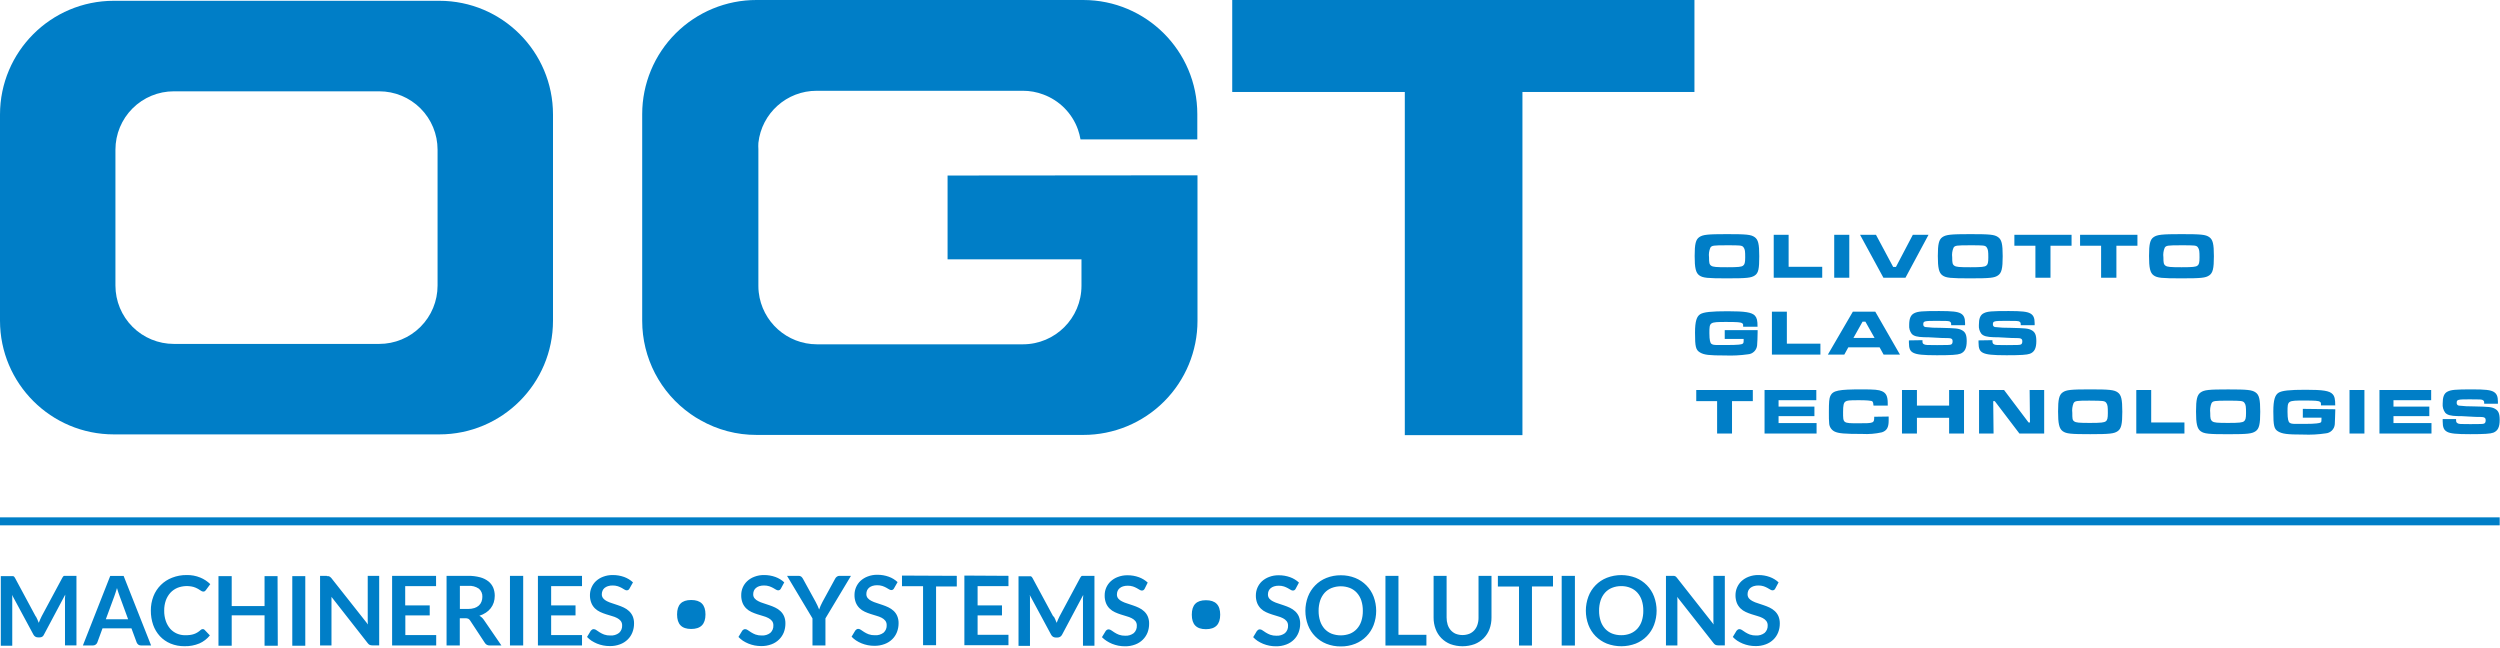
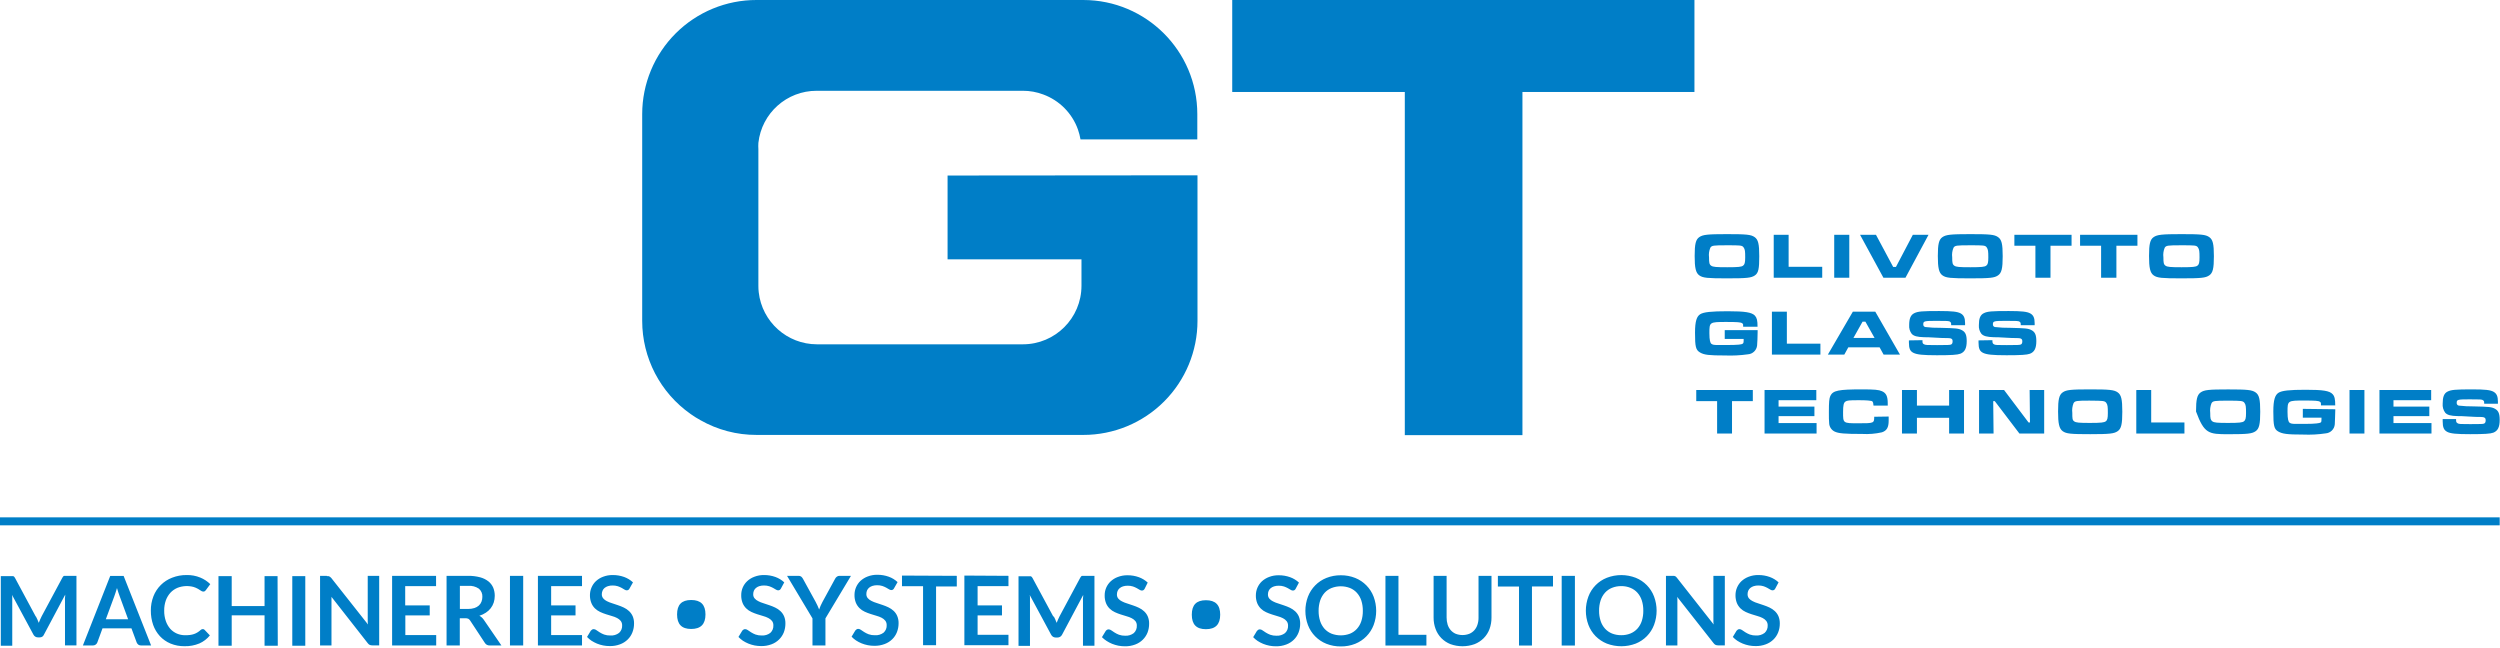
<svg xmlns="http://www.w3.org/2000/svg" width="567px" height="147px" viewBox="0 0 567 147" version="1.1">
  <title>logo-OGT</title>
  <g id="Page-1" stroke="none" stroke-width="1" fill="none" fill-rule="evenodd">
    <g id="logo-OGT" transform="translate(0, -0)">
      <path d="M271.59,39.76 L271.59,58.76 L271.59,58.76 L271.59,72.76 C271.593,79.625 268.867,86.209 264.013,91.063 C259.159,95.917 252.575,98.643 245.71,98.64 L171.58,98.64 C167.117,98.654 162.728,97.499 158.85,95.29 C158.09,94.874 157.355,94.413 156.65,93.91 C149.753,89.076 145.648,81.182 145.65,72.76 L145.65,25.87 C145.655,19 148.391,12.414 153.254,7.562 C158.118,2.71 164.71,-0.011 171.58,-7.10542736e-15 L245.67,-7.10542736e-15 C259.959,-7.10542736e-15 271.544,11.581 271.55,25.87 L271.55,31.62 L245.06,31.62 C244.927,30.848 244.73,30.089 244.47,29.35 C243.15,25.668 240.263,22.763 236.59,21.42 C235.123,20.867 233.568,20.585 232,20.59 L185.23,20.59 C178.451,20.569 172.746,25.662 172,32.4 C171.97,32.89 171.97,33.38 172,33.87 L172,64.81 C171.996,65.305 172.023,65.799 172.08,66.29 C172.842,73.006 178.521,78.082 185.28,78.09 L232,78.09 C239.332,78.085 245.274,72.142 245.28,64.81 L245.28,58.81 L214.91,58.81 L214.91,39.81 L271.59,39.76 Z" id="Path" fill="#007EC7" fill-rule="nonzero" />
      <polygon id="Path" fill="#007EC7" fill-rule="nonzero" points="279.47 3.09562944e-05 279.47 20.86 318.61 20.86 318.61 98.69 345.29 98.69 345.29 20.86 384.3 20.86 384.3 3.09562944e-05" />
      <g id="Group" transform="translate(0, 0.18)">
-         <path d="M99.64,9.65894031e-15 L25.81,9.65894031e-15 C11.563,9.65894031e-15 0.011,11.543 0,25.79 L0,72.56 C0.011,86.805 11.565,98.346 25.81,98.34 L99.64,98.34 C113.878,98.34 125.42,86.798 125.42,72.56 L125.42,25.79 C125.42,11.55 113.88,0.006 99.64,9.65894031e-15 M99.24,64.59 C99.243,68.101 97.848,71.47 95.364,73.951 C92.881,76.433 89.511,77.825 86,77.82 L39.43,77.82 C35.919,77.823 32.55,76.43 30.065,73.949 C27.58,71.468 26.183,68.101 26.18,64.59 L26.18,33.76 C26.183,30.249 27.58,26.882 30.065,24.401 C32.55,21.92 35.919,20.527 39.43,20.53 L86,20.53 C89.511,20.525 92.881,21.917 95.364,24.399 C97.848,26.88 99.243,30.249 99.24,33.76 L99.24,64.59 Z" id="Shape" fill="#007EC7" fill-rule="nonzero" />
        <path d="M494.76,55.45 C497.76,55.45 498.15,55.45 498.48,55.92 C498.81,56.39 498.85,56.82 498.85,58.21 C498.85,59.38 498.74,59.82 498.37,60.08 C498,60.34 497.37,60.43 494.79,60.43 C492.21,60.43 491.56,60.37 491.14,60.08 C490.72,59.79 490.66,59.41 490.66,58.19 C490.563,57.454 490.663,56.705 490.95,56.02 C491.27,55.49 491.61,55.45 494.76,55.45 M494.76,52.92 C490.3,52.92 489.28,53.04 488.46,53.59 C487.64,54.14 487.4,55.17 487.4,57.87 C487.4,60.57 487.64,61.7 488.46,62.28 C489.28,62.86 490.32,62.95 494.79,62.95 C499.26,62.95 500.23,62.84 501.05,62.28 C501.87,61.72 502.11,60.74 502.11,57.93 C502.11,55.12 501.87,54.16 501.05,53.59 C500.23,53.02 499.21,52.92 494.76,52.92 M471.76,53.07 L471.76,55.55 L476.53,55.55 L476.53,62.81 L480,62.81 L480,55.55 L484.77,55.55 L484.77,53.07 L471.76,53.07 Z M456.86,53.07 L456.86,55.55 L461.63,55.55 L461.63,62.81 L465.05,62.81 L465.05,55.55 L469.83,55.55 L469.83,53.07 L456.86,53.07 Z M446.86,55.45 C449.86,55.45 450.25,55.45 450.58,55.92 C450.91,56.39 450.95,56.82 450.95,58.21 C450.95,59.38 450.84,59.82 450.47,60.08 C450.1,60.34 449.47,60.43 446.89,60.43 C444.31,60.43 443.66,60.37 443.24,60.08 C442.82,59.79 442.76,59.41 442.76,58.19 C442.663,57.454 442.763,56.705 443.05,56.02 C443.37,55.49 443.71,55.45 446.86,55.45 M446.86,52.92 C442.41,52.92 441.38,53.04 440.56,53.59 C439.74,54.14 439.5,55.17 439.5,57.87 C439.5,60.57 439.74,61.7 440.56,62.28 C441.38,62.86 442.42,62.95 446.89,62.95 C451.36,62.95 452.34,62.84 453.15,62.28 C453.96,61.72 454.21,60.74 454.21,57.93 C454.21,55.12 453.97,54.16 453.15,53.59 C452.33,53.02 451.31,52.92 446.86,52.92 M421.86,53.07 L427.16,62.81 L432.16,62.81 L437.39,53.07 L433.83,53.07 L430,60.36 L429.37,60.36 L425.47,53.07 L421.86,53.07 Z M416,62.81 L419.42,62.81 L419.42,53.07 L416,53.07 L416,62.81 Z M402.28,53.07 L402.28,62.81 L413.28,62.81 L413.28,60.33 L405.66,60.33 L405.66,53.07 L402.28,53.07 Z M391.71,55.45 C394.71,55.45 395.1,55.45 395.44,55.92 C395.78,56.39 395.81,56.82 395.81,58.21 C395.81,59.38 395.69,59.82 395.32,60.08 C394.95,60.34 394.32,60.43 391.74,60.43 C389.16,60.43 388.51,60.37 388.09,60.08 C387.67,59.79 387.61,59.41 387.61,58.19 C387.513,57.454 387.613,56.705 387.9,56.02 C388.22,55.49 388.56,55.45 391.71,55.45 M391.71,52.92 C387.26,52.92 386.23,53.04 385.41,53.59 C384.59,54.14 384.35,55.17 384.35,57.87 C384.35,60.57 384.59,61.7 385.41,62.28 C386.23,62.86 387.27,62.95 391.74,62.95 C396.21,62.95 397.19,62.84 398.01,62.28 C398.83,61.72 399,60.74 399,57.93 C399,55.12 398.76,54.16 397.94,53.59 C397.12,53.02 396.09,52.92 391.64,52.92" id="Shape" fill="#007EC7" fill-rule="nonzero" />
-         <path d="M554,94.87 L554,95.34 C554,96.75 554.26,97.34 555,97.75 C555.74,98.16 557.09,98.29 560.25,98.29 C563.41,98.29 564.83,98.2 565.48,97.95 C566.48,97.56 566.93,96.72 566.93,95.05 C566.93,93.63 566.64,92.96 565.86,92.53 C565.08,92.1 564.48,92.07 561.06,91.99 C559.914,92.003 558.768,91.943 557.63,91.81 C557.337,91.745 557.142,91.468 557.18,91.17 C557.18,90.45 557.4,90.39 560.12,90.39 C562.56,90.39 562.92,90.39 563.18,90.61 C563.44,90.83 563.4,90.89 563.42,91.38 L566.53,91.38 C566.53,91.19 566.53,90.98 566.53,90.92 C566.53,89.71 566.24,89.07 565.53,88.67 C564.82,88.27 563.65,88.13 560.69,88.13 C556.86,88.13 555.94,88.22 555.11,88.63 C554.28,89.04 554,89.9 554,91.36 C553.931,92.103 554.142,92.844 554.59,93.44 C555.06,93.94 555.81,94.15 557.35,94.19 C557.69,94.19 558.77,94.19 559.93,94.29 C561.09,94.39 562.11,94.38 562.46,94.38 C563.46,94.38 563.75,94.55 563.75,95.14 C563.75,95.55 563.64,95.77 563.4,95.88 C563.16,95.99 562.73,96.01 560.28,96.01 C558.01,96.01 557.66,96.01 557.35,95.8 C557.04,95.59 557.04,95.46 557.04,94.87 L554,94.87 Z M539.66,88.27 L539.66,98.14 L551.46,98.14 L551.46,95.77 L542.84,95.77 L542.84,94.2 L550.97,94.2 L550.97,92.03 L542.84,92.03 L542.84,90.59 L551.39,90.59 L551.39,88.27 L539.66,88.27 Z M532.87,98.14 L536.25,98.14 L536.25,88.27 L532.87,88.27 L532.87,98.14 Z M522.28,92.55 L522.28,94.55 L526.52,94.55 C526.52,95.32 526.52,95.55 526.3,95.66 C526.08,95.77 525.41,95.96 522.66,95.96 L520.66,95.96 C519.8,95.96 519.53,95.87 519.27,95.68 C519.01,95.49 518.81,94.88 518.81,93.24 C518.81,90.68 518.81,90.66 522.64,90.66 C525.06,90.66 525.83,90.72 526.14,90.93 C526.45,91.14 526.38,91.2 526.4,91.76 L529.63,91.76 C529.63,90.31 529.48,89.7 529.04,89.22 C528.34,88.45 526.86,88.22 522.93,88.22 C519.23,88.22 517.51,88.41 516.75,88.91 C515.99,89.41 515.59,90.48 515.59,93.14 C515.59,96.38 515.76,97.14 516.7,97.68 C517.64,98.22 518.7,98.38 522.36,98.38 C524.061,98.452 525.766,98.362 527.45,98.11 C528.562,98.033 529.448,97.151 529.53,96.04 C529.53,95.57 529.64,93.85 529.64,92.91 L529.64,92.64 L522.28,92.55 Z M505.34,90.69 C508.34,90.69 508.7,90.74 509.03,91.17 C509.36,91.6 509.4,92.08 509.4,93.49 C509.4,94.67 509.28,95.12 508.92,95.38 C508.56,95.64 507.92,95.74 505.37,95.74 C502.82,95.74 502.17,95.68 501.76,95.38 C501.35,95.08 501.28,94.7 501.28,93.48 C501.189,92.731 501.288,91.97 501.57,91.27 C501.89,90.74 502.22,90.69 505.34,90.69 M505.34,88.14 C500.93,88.14 499.92,88.25 499.11,88.82 C498.3,89.39 498.06,90.41 498.06,93.15 C498.06,95.89 498.3,97.03 499.11,97.62 C499.92,98.21 500.95,98.3 505.37,98.3 C509.79,98.3 510.76,98.18 511.57,97.62 C512.38,97.06 512.62,96.05 512.62,93.21 C512.62,90.37 512.38,89.39 511.57,88.82 C510.76,88.25 509.75,88.14 505.34,88.14 M484.51,88.28 L484.51,98.15 L495.43,98.15 L495.43,95.63 L487.89,95.63 L487.89,88.27 L484.51,88.28 Z M474,90.69 C477,90.69 477.36,90.74 477.69,91.17 C478.02,91.6 478.06,92.08 478.06,93.49 C478.06,94.67 477.95,95.12 477.58,95.38 C477.21,95.64 476.58,95.74 474.03,95.74 C471.48,95.74 470.84,95.68 470.42,95.38 C470,95.08 470,94.69 470,93.47 C469.907,92.722 470.003,91.962 470.28,91.26 C470.6,90.73 470.94,90.68 474.05,90.68 M474.05,88.13 C469.65,88.13 468.63,88.24 467.82,88.81 C467.01,89.38 466.77,90.4 466.77,93.14 C466.77,95.88 467.01,97.02 467.82,97.61 C468.63,98.2 469.66,98.29 474.08,98.29 C478.5,98.29 479.48,98.17 480.29,97.61 C481.1,97.05 481.34,96.04 481.34,93.2 C481.34,90.36 481.1,89.38 480.29,88.81 C479.48,88.24 478.46,88.13 474.05,88.13 M448.85,88.27 L448.85,98.14 L452.14,98.14 L452.06,90.79 L452.41,90.79 L458,98.14 L463.62,98.14 L463.62,88.27 L460.32,88.27 L460.4,95.63 L460.07,95.63 L454.52,88.27 L448.85,88.27 Z M431.37,88.27 L431.37,98.14 L434.76,98.14 L434.76,94.57 L442.06,94.57 L442.06,98.14 L445.44,98.14 L445.44,88.27 L442.06,88.27 L442.06,91.81 L434.76,91.81 L434.76,88.27 L431.37,88.27 Z M425.07,94.34 C425.07,95.8 425.01,95.82 421.48,95.82 C417.95,95.82 418.01,95.82 418.01,93.26 C418.01,91.78 418.14,91.19 418.52,90.91 C418.9,90.63 419.44,90.59 421.45,90.59 C422.18,90.59 423.13,90.59 423.64,90.65 C424.34,90.7 424.64,90.77 424.72,90.94 C424.8,91.11 424.88,91.23 424.91,91.81 L428.14,91.81 L428.14,91.32 C428.14,89.69 427.79,88.97 426.82,88.54 C426.11,88.22 425.09,88.13 422.37,88.13 C416.93,88.13 415.72,88.38 415.12,89.62 C414.86,90.18 414.79,91.01 414.79,93.27 C414.79,94.41 414.79,95.27 414.85,95.7 C414.849,96.551 415.334,97.328 416.1,97.7 C416.98,98.12 418.31,98.24 422.35,98.24 C423.85,98.325 425.354,98.201 426.82,97.87 C427.92,97.5 428.35,96.77 428.35,95.22 C428.35,95.07 428.35,94.85 428.35,94.29 L425.07,94.34 Z M400.2,88.27 L400.2,98.14 L412,98.14 L412,95.77 L403.38,95.77 L403.38,94.2 L411.51,94.2 L411.51,92.03 L403.38,92.03 L403.38,90.59 L411.94,90.59 L411.94,88.27 L400.2,88.27 Z M384.71,88.27 L384.71,90.79 L389.44,90.79 L389.44,98.14 L392.82,98.14 L392.82,90.79 L397.54,90.79 L397.54,88.27 L384.71,88.27 Z" id="Shape" fill="#007EC7" fill-rule="nonzero" />
+         <path d="M554,94.87 L554,95.34 C554,96.75 554.26,97.34 555,97.75 C555.74,98.16 557.09,98.29 560.25,98.29 C563.41,98.29 564.83,98.2 565.48,97.95 C566.48,97.56 566.93,96.72 566.93,95.05 C566.93,93.63 566.64,92.96 565.86,92.53 C565.08,92.1 564.48,92.07 561.06,91.99 C559.914,92.003 558.768,91.943 557.63,91.81 C557.337,91.745 557.142,91.468 557.18,91.17 C557.18,90.45 557.4,90.39 560.12,90.39 C562.56,90.39 562.92,90.39 563.18,90.61 C563.44,90.83 563.4,90.89 563.42,91.38 L566.53,91.38 C566.53,91.19 566.53,90.98 566.53,90.92 C566.53,89.71 566.24,89.07 565.53,88.67 C564.82,88.27 563.65,88.13 560.69,88.13 C556.86,88.13 555.94,88.22 555.11,88.63 C554.28,89.04 554,89.9 554,91.36 C553.931,92.103 554.142,92.844 554.59,93.44 C555.06,93.94 555.81,94.15 557.35,94.19 C557.69,94.19 558.77,94.19 559.93,94.29 C561.09,94.39 562.11,94.38 562.46,94.38 C563.46,94.38 563.75,94.55 563.75,95.14 C563.75,95.55 563.64,95.77 563.4,95.88 C563.16,95.99 562.73,96.01 560.28,96.01 C558.01,96.01 557.66,96.01 557.35,95.8 C557.04,95.59 557.04,95.46 557.04,94.87 L554,94.87 Z M539.66,88.27 L539.66,98.14 L551.46,98.14 L551.46,95.77 L542.84,95.77 L542.84,94.2 L550.97,94.2 L550.97,92.03 L542.84,92.03 L542.84,90.59 L551.39,90.59 L551.39,88.27 L539.66,88.27 Z M532.87,98.14 L536.25,98.14 L536.25,88.27 L532.87,88.27 L532.87,98.14 Z M522.28,92.55 L522.28,94.55 L526.52,94.55 C526.52,95.32 526.52,95.55 526.3,95.66 C526.08,95.77 525.41,95.96 522.66,95.96 L520.66,95.96 C519.8,95.96 519.53,95.87 519.27,95.68 C519.01,95.49 518.81,94.88 518.81,93.24 C518.81,90.68 518.81,90.66 522.64,90.66 C525.06,90.66 525.83,90.72 526.14,90.93 C526.45,91.14 526.38,91.2 526.4,91.76 L529.63,91.76 C529.63,90.31 529.48,89.7 529.04,89.22 C528.34,88.45 526.86,88.22 522.93,88.22 C519.23,88.22 517.51,88.41 516.75,88.91 C515.99,89.41 515.59,90.48 515.59,93.14 C515.59,96.38 515.76,97.14 516.7,97.68 C517.64,98.22 518.7,98.38 522.36,98.38 C524.061,98.452 525.766,98.362 527.45,98.11 C528.562,98.033 529.448,97.151 529.53,96.04 C529.53,95.57 529.64,93.85 529.64,92.91 L529.64,92.64 L522.28,92.55 Z M505.34,90.69 C508.34,90.69 508.7,90.74 509.03,91.17 C509.36,91.6 509.4,92.08 509.4,93.49 C509.4,94.67 509.28,95.12 508.92,95.38 C508.56,95.64 507.92,95.74 505.37,95.74 C502.82,95.74 502.17,95.68 501.76,95.38 C501.35,95.08 501.28,94.7 501.28,93.48 C501.189,92.731 501.288,91.97 501.57,91.27 C501.89,90.74 502.22,90.69 505.34,90.69 M505.34,88.14 C500.93,88.14 499.92,88.25 499.11,88.82 C498.3,89.39 498.06,90.41 498.06,93.15 C499.92,98.21 500.95,98.3 505.37,98.3 C509.79,98.3 510.76,98.18 511.57,97.62 C512.38,97.06 512.62,96.05 512.62,93.21 C512.62,90.37 512.38,89.39 511.57,88.82 C510.76,88.25 509.75,88.14 505.34,88.14 M484.51,88.28 L484.51,98.15 L495.43,98.15 L495.43,95.63 L487.89,95.63 L487.89,88.27 L484.51,88.28 Z M474,90.69 C477,90.69 477.36,90.74 477.69,91.17 C478.02,91.6 478.06,92.08 478.06,93.49 C478.06,94.67 477.95,95.12 477.58,95.38 C477.21,95.64 476.58,95.74 474.03,95.74 C471.48,95.74 470.84,95.68 470.42,95.38 C470,95.08 470,94.69 470,93.47 C469.907,92.722 470.003,91.962 470.28,91.26 C470.6,90.73 470.94,90.68 474.05,90.68 M474.05,88.13 C469.65,88.13 468.63,88.24 467.82,88.81 C467.01,89.38 466.77,90.4 466.77,93.14 C466.77,95.88 467.01,97.02 467.82,97.61 C468.63,98.2 469.66,98.29 474.08,98.29 C478.5,98.29 479.48,98.17 480.29,97.61 C481.1,97.05 481.34,96.04 481.34,93.2 C481.34,90.36 481.1,89.38 480.29,88.81 C479.48,88.24 478.46,88.13 474.05,88.13 M448.85,88.27 L448.85,98.14 L452.14,98.14 L452.06,90.79 L452.41,90.79 L458,98.14 L463.62,98.14 L463.62,88.27 L460.32,88.27 L460.4,95.63 L460.07,95.63 L454.52,88.27 L448.85,88.27 Z M431.37,88.27 L431.37,98.14 L434.76,98.14 L434.76,94.57 L442.06,94.57 L442.06,98.14 L445.44,98.14 L445.44,88.27 L442.06,88.27 L442.06,91.81 L434.76,91.81 L434.76,88.27 L431.37,88.27 Z M425.07,94.34 C425.07,95.8 425.01,95.82 421.48,95.82 C417.95,95.82 418.01,95.82 418.01,93.26 C418.01,91.78 418.14,91.19 418.52,90.91 C418.9,90.63 419.44,90.59 421.45,90.59 C422.18,90.59 423.13,90.59 423.64,90.65 C424.34,90.7 424.64,90.77 424.72,90.94 C424.8,91.11 424.88,91.23 424.91,91.81 L428.14,91.81 L428.14,91.32 C428.14,89.69 427.79,88.97 426.82,88.54 C426.11,88.22 425.09,88.13 422.37,88.13 C416.93,88.13 415.72,88.38 415.12,89.62 C414.86,90.18 414.79,91.01 414.79,93.27 C414.79,94.41 414.79,95.27 414.85,95.7 C414.849,96.551 415.334,97.328 416.1,97.7 C416.98,98.12 418.31,98.24 422.35,98.24 C423.85,98.325 425.354,98.201 426.82,97.87 C427.92,97.5 428.35,96.77 428.35,95.22 C428.35,95.07 428.35,94.85 428.35,94.29 L425.07,94.34 Z M400.2,88.27 L400.2,98.14 L412,98.14 L412,95.77 L403.38,95.77 L403.38,94.2 L411.51,94.2 L411.51,92.03 L403.38,92.03 L403.38,90.59 L411.94,90.59 L411.94,88.27 L400.2,88.27 Z M384.71,88.27 L384.71,90.79 L389.44,90.79 L389.44,98.14 L392.82,98.14 L392.82,90.79 L397.54,90.79 L397.54,88.27 L384.71,88.27 Z" id="Shape" fill="#007EC7" fill-rule="nonzero" />
        <path d="M448.73,77.02 L448.73,77.48 C448.73,78.87 448.99,79.48 449.79,79.86 C450.59,80.24 451.9,80.39 455.09,80.39 C458.28,80.39 459.72,80.3 460.38,80.05 C461.38,79.67 461.84,78.84 461.84,77.19 C461.84,75.79 461.55,75.13 460.77,74.71 C459.99,74.29 459.37,74.26 455.91,74.17 C454.751,74.188 453.591,74.128 452.44,73.99 C452.149,73.93 451.952,73.655 451.99,73.36 C451.99,72.65 452.22,72.59 454.99,72.59 C457.44,72.59 457.81,72.59 458.07,72.81 C458.33,73.03 458.3,73.09 458.31,73.57 L461.46,73.57 C461.46,73.38 461.46,73.17 461.46,73.12 C461.46,71.92 461.17,71.29 460.46,70.9 C459.75,70.51 458.56,70.36 455.57,70.36 C451.7,70.36 450.77,70.44 449.93,70.85 C449.09,71.26 448.81,72.11 448.81,73.55 C448.751,74.267 448.961,74.98 449.4,75.55 C449.89,76.05 450.64,76.25 452.2,76.3 C452.54,76.3 453.63,76.3 454.8,76.4 C455.97,76.5 457,76.49 457.36,76.49 C458.36,76.49 458.66,76.65 458.66,77.23 C458.66,77.64 458.55,77.86 458.3,77.96 C458.05,78.06 457.63,78.09 455.15,78.09 C452.86,78.09 452.5,78.09 452.2,77.89 C451.9,77.69 451.88,77.55 451.88,76.97 L448.73,77.02 Z M432.94,77.02 L432.94,77.48 C432.94,78.87 433.2,79.48 434,79.86 C434.8,80.24 436.1,80.39 439.3,80.39 C442.5,80.39 443.93,80.3 444.59,80.05 C445.59,79.67 446.05,78.84 446.05,77.19 C446.05,75.79 445.76,75.13 444.97,74.71 C444.18,74.29 443.58,74.26 440.12,74.17 C438.961,74.189 437.801,74.129 436.65,73.99 C436.356,73.934 436.157,73.657 436.2,73.36 C436.2,72.65 436.42,72.59 439.2,72.59 C441.66,72.59 442.03,72.59 442.29,72.81 C442.55,73.03 442.51,73.09 442.53,73.57 L445.68,73.57 C445.68,73.38 445.68,73.17 445.68,73.12 C445.68,71.92 445.39,71.29 444.68,70.9 C443.97,70.51 442.79,70.36 439.8,70.36 C435.93,70.36 435,70.44 434.16,70.85 C433.32,71.26 433,72.11 433,73.55 C432.941,74.267 433.151,74.98 433.59,75.55 C434.07,76.05 434.83,76.25 436.38,76.3 C436.72,76.3 437.81,76.3 438.99,76.4 C440.17,76.5 441.19,76.49 441.54,76.49 C442.59,76.49 442.85,76.65 442.85,77.23 C442.85,77.64 442.73,77.86 442.49,77.96 C442.25,78.06 441.82,78.09 439.34,78.09 C437.04,78.09 436.69,78.09 436.34,77.89 C435.99,77.69 436.02,77.55 436.02,76.97 L432.94,77.02 Z M425.15,76.46 L420.36,76.46 L422.43,72.77 L423.07,72.77 L425.15,76.46 Z M427.2,80.24 L430.91,80.24 L425.31,70.5 L420.23,70.5 L414.56,80.24 L418.29,80.24 L419.2,78.59 L426.29,78.59 L427.2,80.24 Z M401.87,70.5 L401.87,80.24 L412.87,80.24 L412.87,77.76 L405.26,77.76 L405.26,70.5 L401.87,70.5 Z M391.17,74.69 L391.17,76.69 L395.46,76.69 C395.46,77.45 395.46,77.62 395.23,77.78 C395,77.94 394.33,78.07 391.55,78.07 L389.55,78.07 C388.68,78.07 388.41,77.99 388.15,77.8 C387.89,77.61 387.69,77.01 387.69,75.39 C387.69,72.86 387.69,72.84 391.56,72.84 C394,72.84 394.77,72.9 395.09,73.11 C395.41,73.32 395.33,73.37 395.35,73.93 L398.61,73.93 C398.61,72.49 398.47,71.93 398.02,71.41 C397.31,70.66 395.81,70.41 391.85,70.41 C388.1,70.41 386.37,70.6 385.6,71.09 C384.83,71.58 384.43,72.64 384.43,75.27 C384.43,78.47 384.6,79.18 385.55,79.75 C386.5,80.32 387.6,80.44 391.27,80.44 C392.988,80.508 394.708,80.421 396.41,80.18 C397.505,80.118 398.394,79.271 398.51,78.18 C398.56,77.72 398.63,76.02 398.63,75.09 L398.63,74.69 L391.17,74.69 Z" id="Shape" fill="#007EC7" fill-rule="nonzero" />
        <line x1="0" y1="118.06" x2="566.93" y2="118.06" id="Path" stroke="#007EC7" stroke-width="1.81" />
        <path d="M403.38,131.9 C402.803,131.361 402.123,130.946 401.38,130.68 C400.55,130.381 399.673,130.232 398.79,130.24 C398.038,130.227 397.291,130.359 396.59,130.63 C395.988,130.856 395.435,131.196 394.96,131.63 C394.104,132.451 393.617,133.584 393.61,134.77 C393.595,135.388 393.701,136.002 393.92,136.58 C394.112,137.041 394.394,137.459 394.75,137.81 C395.091,138.142 395.487,138.413 395.92,138.61 C396.355,138.811 396.803,138.985 397.26,139.13 C397.71,139.28 398.16,139.41 398.6,139.54 C399.004,139.65 399.396,139.801 399.77,139.99 C400.087,140.149 400.367,140.374 400.59,140.65 C400.808,140.937 400.92,141.29 400.91,141.65 C400.95,142.295 400.696,142.923 400.22,143.36 C399.662,143.784 398.97,143.993 398.27,143.95 C397.791,143.963 397.313,143.889 396.86,143.73 C396.512,143.595 396.177,143.427 395.86,143.23 C395.57,143.05 395.32,142.88 395.11,142.73 C394.942,142.595 394.735,142.518 394.52,142.51 C394.386,142.506 394.255,142.541 394.14,142.61 C394.03,142.68 393.932,142.768 393.85,142.87 L393,144.28 C393.3,144.6 393.636,144.885 394,145.13 C394.398,145.389 394.82,145.61 395.26,145.79 C396.181,146.165 397.166,146.355 398.16,146.35 C398.955,146.366 399.746,146.23 400.49,145.95 C401.137,145.713 401.727,145.342 402.22,144.86 C402.689,144.403 403.054,143.851 403.29,143.24 C403.54,142.603 403.665,141.924 403.66,141.24 C403.672,140.668 403.567,140.1 403.35,139.57 C403.155,139.131 402.872,138.737 402.52,138.41 C402.172,138.09 401.777,137.823 401.35,137.62 C400.912,137.411 400.461,137.23 400,137.08 L398.66,136.63 C398.255,136.513 397.863,136.355 397.49,136.16 C397.173,136.009 396.891,135.794 396.66,135.53 C396.452,135.265 396.342,134.937 396.35,134.6 C396.347,134.326 396.398,134.054 396.5,133.8 C396.608,133.558 396.769,133.343 396.97,133.17 C397.199,132.986 397.46,132.847 397.74,132.76 C398.086,132.653 398.448,132.603 398.81,132.61 C399.207,132.604 399.602,132.661 399.98,132.78 C400.28,132.881 400.571,133.009 400.85,133.16 C401.1,133.3 401.32,133.42 401.5,133.54 C401.646,133.639 401.815,133.697 401.99,133.71 C402.123,133.71 402.254,133.676 402.37,133.61 C402.493,133.525 402.59,133.407 402.65,133.27 L403.38,131.9 Z M379.38,130.42 L377.84,130.42 L377.84,146.21 L380.43,146.21 L380.43,136.51 C380.43,136.32 380.43,136.11 380.43,135.88 C380.43,135.65 380.43,135.42 380.38,135.19 L388.64,145.69 C388.755,145.855 388.91,145.989 389.09,146.08 C389.273,146.158 389.471,146.195 389.67,146.19 L391.19,146.19 L391.19,130.42 L388.6,130.42 L388.6,140.02 C388.6,140.23 388.6,140.46 388.6,140.7 C388.6,140.94 388.6,141.19 388.66,141.45 L380.35,130.89 L380.13,130.64 C380.071,130.583 380.003,130.536 379.93,130.5 L379.69,130.43 L379.36,130.43 M372.36,140.65 C372.154,141.297 371.813,141.894 371.36,142.4 C370.921,142.879 370.381,143.254 369.78,143.5 C369.118,143.761 368.411,143.89 367.7,143.88 C366.982,143.889 366.269,143.76 365.6,143.5 C364.999,143.254 364.459,142.879 364.02,142.4 C363.568,141.893 363.227,141.297 363.02,140.65 C362.777,139.898 362.659,139.111 362.67,138.32 C362.661,137.53 362.779,136.743 363.02,135.99 C363.229,135.344 363.569,134.748 364.02,134.24 C364.457,133.758 364.997,133.382 365.6,133.14 C366.267,132.872 366.981,132.739 367.7,132.75 C368.413,132.738 369.12,132.871 369.78,133.14 C370.383,133.382 370.923,133.758 371.36,134.24 C371.811,134.748 372.152,135.344 372.36,135.99 C372.598,136.743 372.712,137.53 372.7,138.32 C372.714,139.11 372.599,139.897 372.36,140.65 M375.14,135.11 C374.411,133.173 372.901,131.631 370.98,130.86 C368.872,130.047 366.538,130.047 364.43,130.86 C362.498,131.621 360.978,133.165 360.25,135.11 C359.477,137.184 359.477,139.466 360.25,141.54 C360.613,142.496 361.167,143.367 361.88,144.1 C362.607,144.83 363.475,145.405 364.43,145.79 C366.54,146.59 368.87,146.59 370.98,145.79 C372.901,145.019 374.411,143.477 375.14,141.54 C375.913,139.466 375.913,137.184 375.14,135.11 M357.19,130.43 L354.19,130.43 L354.19,146.22 L357.19,146.22 L357.19,130.43 Z M339.72,130.43 L339.72,132.84 L344.51,132.84 L344.51,146.22 L347.45,146.22 L347.45,132.83 L352.22,132.83 L352.22,130.42 L339.72,130.43 Z M330.17,143.57 C329.738,143.387 329.352,143.11 329.04,142.76 C328.721,142.396 328.479,141.971 328.33,141.51 C328.164,140.98 328.082,140.426 328.09,139.87 L328.09,130.43 L325.14,130.43 L325.14,139.88 C325.13,140.771 325.286,141.656 325.6,142.49 C325.882,143.261 326.325,143.963 326.9,144.55 C327.485,145.141 328.186,145.604 328.96,145.91 C330.731,146.55 332.669,146.55 334.44,145.91 C335.216,145.604 335.921,145.141 336.51,144.55 C337.088,143.964 337.534,143.262 337.82,142.49 C338.126,141.654 338.279,140.77 338.27,139.88 L338.27,130.43 L335.33,130.43 L335.33,139.88 C335.34,140.437 335.256,140.991 335.08,141.52 C334.935,141.983 334.693,142.409 334.37,142.77 C334.053,143.117 333.664,143.39 333.23,143.57 C332.244,143.943 331.156,143.943 330.17,143.57 M317.17,130.43 L314.22,130.43 L314.22,146.22 L323.51,146.22 L323.51,143.79 L317.17,143.79 L317.17,130.43 Z M308.75,140.69 C308.544,141.337 308.203,141.934 307.75,142.44 C307.315,142.918 306.778,143.294 306.18,143.54 C304.833,144.046 303.347,144.046 302,143.54 C301.396,143.294 300.853,142.919 300.41,142.44 C299.961,141.931 299.621,141.335 299.41,140.69 C299.167,139.938 299.049,139.151 299.06,138.36 C299.051,137.57 299.169,136.783 299.41,136.03 C299.623,135.386 299.963,134.791 300.41,134.28 C300.85,133.798 301.394,133.422 302,133.18 C303.345,132.66 304.835,132.66 306.18,133.18 C306.78,133.422 307.317,133.799 307.75,134.28 C308.201,134.788 308.542,135.384 308.75,136.03 C308.988,136.783 309.102,137.57 309.09,138.36 C309.104,139.15 308.989,139.937 308.75,140.69 M311.54,135.15 C310.803,133.214 309.292,131.673 307.37,130.9 C306.33,130.485 305.219,130.278 304.1,130.29 C302.977,130.279 301.864,130.486 300.82,130.9 C299.864,131.279 298.999,131.855 298.28,132.59 C297.564,133.322 297.006,134.194 296.64,135.15 C295.867,137.224 295.867,139.506 296.64,141.58 C297.377,143.519 298.893,145.061 300.82,145.83 C301.864,146.24 302.978,146.444 304.1,146.43 C305.219,146.445 306.33,146.241 307.37,145.83 C309.292,145.057 310.803,143.516 311.54,141.58 C312.313,139.506 312.313,137.224 311.54,135.15 M294.6,131.95 C294.023,131.411 293.343,130.996 292.6,130.73 C291.77,130.431 290.893,130.282 290.01,130.29 C289.258,130.277 288.511,130.409 287.81,130.68 C287.208,130.906 286.655,131.246 286.18,131.68 C285.324,132.501 284.837,133.634 284.83,134.82 C284.81,135.438 284.916,136.054 285.14,136.63 C285.332,137.091 285.614,137.509 285.97,137.86 C286.311,138.192 286.707,138.463 287.14,138.66 C287.575,138.861 288.023,139.035 288.48,139.18 C288.93,139.33 289.38,139.46 289.81,139.59 C290.218,139.698 290.614,139.849 290.99,140.04 C291.307,140.199 291.587,140.424 291.81,140.7 C292.028,140.987 292.14,141.34 292.13,141.7 C292.17,142.345 291.916,142.973 291.44,143.41 C290.882,143.834 290.19,144.043 289.49,144 C289.011,144.013 288.533,143.939 288.08,143.78 C287.732,143.645 287.397,143.477 287.08,143.28 C286.79,143.1 286.54,142.93 286.33,142.78 C286.162,142.645 285.955,142.568 285.74,142.56 C285.606,142.556 285.475,142.591 285.36,142.66 C285.25,142.73 285.152,142.818 285.07,142.92 L284.22,144.33 C284.52,144.65 284.856,144.935 285.22,145.18 C285.618,145.439 286.04,145.66 286.48,145.84 C287.401,146.215 288.386,146.405 289.38,146.4 C290.175,146.415 290.966,146.279 291.71,146 C292.357,145.763 292.947,145.392 293.44,144.91 C293.909,144.453 294.274,143.901 294.51,143.29 C294.755,142.652 294.881,141.974 294.88,141.29 C294.892,140.718 294.787,140.15 294.57,139.62 C294.375,139.181 294.092,138.787 293.74,138.46 C293.39,138.142 292.996,137.876 292.57,137.67 C292.132,137.461 291.681,137.28 291.22,137.13 L289.88,136.68 C289.475,136.563 289.083,136.405 288.71,136.21 C288.393,136.059 288.111,135.844 287.88,135.58 C287.672,135.315 287.562,134.987 287.57,134.65 C287.567,134.376 287.618,134.104 287.72,133.85 C287.828,133.608 287.989,133.393 288.19,133.22 C288.419,133.036 288.68,132.897 288.96,132.81 C289.303,132.704 289.661,132.654 290.02,132.66 C290.42,132.653 290.818,132.71 291.2,132.83 C291.5,132.933 291.79,133.061 292.07,133.21 C292.32,133.35 292.54,133.47 292.72,133.59 C292.866,133.689 293.035,133.747 293.21,133.76 C293.343,133.76 293.474,133.726 293.59,133.66 C293.713,133.575 293.81,133.457 293.87,133.32 L294.6,131.95 Z M270.3,139.23 C270.3,141.45 271.35,142.52 273.5,142.52 C275.65,142.52 276.74,141.45 276.74,139.23 C276.74,137.01 275.66,135.95 273.5,135.95 C271.34,135.95 270.3,137.02 270.3,139.23 M260.3,131.95 C259.721,131.414 259.041,131 258.3,130.73 C257.473,130.431 256.599,130.282 255.72,130.29 C254.968,130.276 254.221,130.409 253.52,130.68 C252.916,130.902 252.362,131.242 251.89,131.68 C251.024,132.494 250.536,133.632 250.54,134.82 C250.52,135.438 250.626,136.054 250.85,136.63 C251.039,137.093 251.321,137.512 251.68,137.86 C252.021,138.192 252.417,138.463 252.85,138.66 C253.285,138.863 253.732,139.036 254.19,139.18 C254.64,139.33 255.08,139.46 255.52,139.59 C255.925,139.697 256.318,139.848 256.69,140.04 C257.01,140.199 257.293,140.424 257.52,140.7 C257.735,140.988 257.844,141.341 257.83,141.7 C257.87,142.345 257.616,142.973 257.14,143.41 C256.582,143.834 255.89,144.043 255.19,144 C254.714,144.012 254.239,143.938 253.79,143.78 C253.44,143.648 253.105,143.481 252.79,143.28 C252.5,143.1 252.25,142.93 252.04,142.78 C251.867,142.647 251.658,142.57 251.44,142.56 C251.31,142.558 251.181,142.592 251.07,142.66 C250.957,142.727 250.859,142.815 250.78,142.92 L249.92,144.33 C250.238,144.65 250.59,144.935 250.97,145.18 C251.368,145.439 251.79,145.66 252.23,145.84 C252.686,146.022 253.158,146.162 253.64,146.26 C254.131,146.353 254.63,146.399 255.13,146.4 C255.925,146.415 256.716,146.279 257.46,146 C258.104,145.763 258.691,145.392 259.18,144.91 C259.649,144.451 260.017,143.899 260.26,143.29 C260.502,142.651 260.624,141.973 260.62,141.29 C260.637,140.718 260.532,140.148 260.31,139.62 C260.118,139.179 259.835,138.784 259.48,138.46 C259.134,138.137 258.739,137.871 258.31,137.67 C257.876,137.461 257.428,137.28 256.97,137.13 L255.63,136.68 C255.225,136.563 254.833,136.405 254.46,136.21 C254.142,136.062 253.859,135.847 253.63,135.58 C253.417,135.318 253.307,134.987 253.32,134.65 C253.317,134.376 253.368,134.104 253.47,133.85 C253.575,133.606 253.736,133.39 253.94,133.22 C254.165,133.036 254.423,132.897 254.7,132.81 C255.047,132.704 255.408,132.654 255.77,132.66 C256.17,132.654 256.568,132.711 256.95,132.83 C257.25,132.933 257.54,133.061 257.82,133.21 L258.47,133.59 C258.616,133.689 258.785,133.747 258.96,133.76 C259.093,133.759 259.224,133.724 259.34,133.66 C259.46,133.572 259.556,133.455 259.62,133.32 L260.3,131.95 Z M238.91,139.69 L234.18,130.92 C234.132,130.826 234.071,130.738 234,130.66 C233.938,130.595 233.863,130.543 233.78,130.51 C233.697,130.499 233.613,130.499 233.53,130.51 L231,130.51 L231,146.3 L233.6,146.3 L233.6,136.1 C233.6,135.9 233.6,135.69 233.6,135.46 C233.6,135.23 233.6,135 233.54,134.76 L238.39,143.76 C238.489,143.955 238.637,144.12 238.82,144.24 C239.003,144.353 239.215,144.412 239.43,144.41 L239.84,144.41 C240.055,144.413 240.267,144.354 240.45,144.24 C240.635,144.123 240.784,143.957 240.88,143.76 L245.67,134.76 C245.67,134.99 245.67,135.22 245.62,135.45 C245.57,135.68 245.62,135.88 245.62,136.07 L245.62,146.27 L248.22,146.27 L248.22,130.42 L245.65,130.42 C245.567,130.409 245.483,130.409 245.4,130.42 C245.318,130.451 245.246,130.503 245.19,130.57 C245.119,130.648 245.058,130.736 245.01,130.83 L240.32,139.57 C240.2,139.81 240.08,140.05 239.97,140.31 C239.86,140.57 239.75,140.82 239.65,141.08 C239.55,140.83 239.45,140.57 239.34,140.32 C239.235,140.074 239.119,139.834 238.99,139.6 M218.72,130.36 L218.72,146.15 L228.72,146.15 L228.72,143.8 L221.72,143.8 L221.72,139.39 L227.25,139.39 L227.25,137.13 L221.72,137.13 L221.72,132.75 L228.72,132.75 L228.72,130.42 L218.72,130.36 Z M204.57,130.36 L204.57,132.77 L209.35,132.77 L209.35,146.15 L212.3,146.15 L212.3,132.83 L217,132.83 L217,130.42 L204.57,130.36 Z M203.57,131.84 C202.993,131.301 202.313,130.886 201.57,130.62 C200.74,130.321 199.863,130.172 198.98,130.18 C198.228,130.167 197.481,130.299 196.78,130.57 C196.178,130.796 195.625,131.136 195.15,131.57 C194.294,132.391 193.807,133.524 193.8,134.71 C193.78,135.328 193.886,135.944 194.11,136.52 C194.302,136.981 194.584,137.399 194.94,137.75 C195.281,138.082 195.677,138.353 196.11,138.55 C196.545,138.751 196.993,138.925 197.45,139.07 C197.9,139.22 198.35,139.35 198.78,139.48 C199.188,139.588 199.584,139.739 199.96,139.93 C200.277,140.089 200.557,140.314 200.78,140.59 C200.998,140.877 201.11,141.23 201.1,141.59 C201.14,142.235 200.886,142.863 200.41,143.3 C199.838,143.735 199.126,143.945 198.41,143.89 C197.931,143.903 197.453,143.829 197,143.67 C196.652,143.535 196.317,143.367 196,143.17 C195.71,142.99 195.46,142.82 195.25,142.67 C195.082,142.535 194.875,142.458 194.66,142.45 C194.526,142.446 194.395,142.481 194.28,142.55 C194.17,142.62 194.072,142.708 193.99,142.81 L193.14,144.22 C193.44,144.54 193.776,144.825 194.14,145.07 C194.538,145.329 194.96,145.55 195.4,145.73 C196.321,146.105 197.306,146.295 198.3,146.29 C199.095,146.305 199.886,146.169 200.63,145.89 C201.277,145.653 201.867,145.282 202.36,144.8 C202.829,144.343 203.194,143.791 203.43,143.18 C203.675,142.542 203.801,141.864 203.8,141.18 C203.814,140.607 203.705,140.037 203.48,139.51 C203.292,139.07 203.012,138.674 202.66,138.35 C202.31,138.032 201.916,137.766 201.49,137.56 C201.052,137.351 200.601,137.17 200.14,137.02 L198.8,136.57 C198.395,136.453 198.003,136.295 197.63,136.1 C197.313,135.949 197.031,135.734 196.8,135.47 C196.587,135.208 196.477,134.877 196.49,134.54 C196.487,134.266 196.538,133.994 196.64,133.74 C196.748,133.498 196.909,133.283 197.11,133.11 C197.339,132.926 197.6,132.787 197.88,132.7 C198.223,132.594 198.581,132.544 198.94,132.55 C199.34,132.543 199.738,132.6 200.12,132.72 C200.42,132.823 200.71,132.951 200.99,133.1 C201.24,133.24 201.46,133.36 201.64,133.48 C201.786,133.579 201.955,133.637 202.13,133.65 C202.263,133.65 202.394,133.616 202.51,133.55 C202.633,133.465 202.73,133.347 202.79,133.21 L203.57,131.84 Z M193,130.42 L190.39,130.42 C190.168,130.411 189.95,130.486 189.78,130.63 C189.624,130.746 189.498,130.897 189.41,131.07 L186.53,136.35 C186.37,136.65 186.22,136.95 186.1,137.23 C185.98,137.51 185.87,137.79 185.78,138.06 L185.44,137.24 C185.31,136.96 185.17,136.66 185,136.35 L182.1,131.07 C182.001,130.893 181.873,130.734 181.72,130.6 C181.544,130.471 181.328,130.407 181.11,130.42 L178.5,130.42 L184.27,140.07 L184.27,146.21 L187.21,146.21 L187.21,140.07 L193,130.42 Z M177.87,131.9 C177.291,131.364 176.611,130.95 175.87,130.68 C175.043,130.382 174.169,130.233 173.29,130.24 C172.538,130.226 171.791,130.359 171.09,130.63 C170.486,130.852 169.932,131.192 169.46,131.63 C168.594,132.444 168.106,133.582 168.11,134.77 C168.09,135.388 168.196,136.004 168.42,136.58 C168.609,137.043 168.891,137.462 169.25,137.81 C169.591,138.142 169.987,138.413 170.42,138.61 C170.852,138.811 171.296,138.985 171.75,139.13 L173.09,139.54 C173.495,139.647 173.888,139.798 174.26,139.99 C174.58,140.149 174.863,140.374 175.09,140.65 C175.305,140.938 175.414,141.291 175.4,141.65 C175.44,142.295 175.186,142.923 174.71,143.36 C174.152,143.784 173.46,143.993 172.76,143.95 C172.281,143.962 171.803,143.887 171.35,143.73 C171.001,143.597 170.666,143.43 170.35,143.23 C170.06,143.05 169.81,142.88 169.6,142.73 C169.427,142.597 169.218,142.52 169,142.51 C168.87,142.508 168.741,142.542 168.63,142.61 C168.517,142.677 168.419,142.765 168.34,142.87 L167.48,144.28 C167.783,144.597 168.118,144.882 168.48,145.13 C168.878,145.389 169.3,145.61 169.74,145.79 C170.196,145.972 170.668,146.112 171.15,146.21 C171.638,146.302 172.133,146.349 172.63,146.35 C173.428,146.366 174.222,146.23 174.97,145.95 C175.614,145.713 176.201,145.342 176.69,144.86 C177.159,144.401 177.527,143.849 177.77,143.24 C178.012,142.601 178.134,141.923 178.13,141.24 C178.147,140.668 178.042,140.098 177.82,139.57 C177.628,139.129 177.345,138.734 176.99,138.41 C176.644,138.087 176.249,137.821 175.82,137.62 C175.386,137.411 174.938,137.23 174.48,137.08 L173.14,136.63 C172.735,136.513 172.343,136.355 171.97,136.16 C171.652,136.012 171.369,135.797 171.14,135.53 C170.927,135.268 170.817,134.937 170.83,134.6 C170.827,134.326 170.878,134.054 170.98,133.8 C171.085,133.556 171.246,133.34 171.45,133.17 C171.675,132.986 171.933,132.847 172.21,132.76 C172.557,132.654 172.918,132.604 173.28,132.61 C173.68,132.604 174.078,132.661 174.46,132.78 C174.76,132.883 175.05,133.011 175.33,133.16 L175.98,133.54 C176.126,133.639 176.295,133.697 176.47,133.71 C176.603,133.709 176.734,133.674 176.85,133.61 C176.97,133.522 177.066,133.405 177.13,133.27 L177.87,131.9 Z M153.56,139.18 C153.56,141.4 154.61,142.47 156.76,142.47 C158.91,142.47 160,141.4 160,139.18 C160,136.96 158.93,135.9 156.76,135.9 C154.59,135.9 153.56,136.97 153.56,139.18 M143.56,131.9 C142.981,131.364 142.301,130.95 141.56,130.68 C140.73,130.381 139.853,130.232 138.97,130.24 C138.218,130.228 137.472,130.36 136.77,130.63 C136.17,130.854 135.619,131.194 135.15,131.63 C134.718,132.038 134.378,132.532 134.15,133.08 C133.921,133.614 133.802,134.189 133.8,134.77 C133.783,135.389 133.892,136.004 134.12,136.58 C134.305,137.043 134.584,137.462 134.94,137.81 C135.284,138.138 135.68,138.408 136.11,138.61 C136.545,138.811 136.993,138.985 137.45,139.13 C137.9,139.28 138.35,139.41 138.79,139.54 C139.195,139.647 139.588,139.798 139.96,139.99 C140.278,140.152 140.561,140.376 140.79,140.65 C141,140.94 141.109,141.292 141.1,141.65 C141.14,142.295 140.886,142.923 140.41,143.36 C139.838,143.795 139.126,144.005 138.41,143.95 C137.931,143.963 137.453,143.889 137,143.73 C136.652,143.595 136.317,143.427 136,143.23 C135.71,143.05 135.46,142.88 135.25,142.73 C135.082,142.595 134.875,142.518 134.66,142.51 C134.527,142.507 134.395,142.542 134.28,142.61 C134.17,142.68 134.072,142.768 133.99,142.87 L133.14,144.28 C133.442,144.598 133.778,144.883 134.14,145.13 C134.541,145.385 134.962,145.606 135.4,145.79 C136.321,146.165 137.306,146.355 138.3,146.35 C139.095,146.367 139.886,146.231 140.63,145.95 C141.277,145.713 141.867,145.342 142.36,144.86 C142.829,144.403 143.194,143.851 143.43,143.24 C143.68,142.603 143.805,141.924 143.8,141.24 C143.817,140.668 143.712,140.098 143.49,139.57 C143.295,139.131 143.012,138.737 142.66,138.41 C142.314,138.087 141.919,137.821 141.49,137.62 C141.055,137.413 140.607,137.232 140.15,137.08 L138.81,136.63 C138.403,136.511 138.008,136.353 137.63,136.16 C137.314,136.012 137.035,135.797 136.81,135.53 C136.594,135.269 136.481,134.938 136.49,134.6 C136.49,134.325 136.544,134.053 136.65,133.8 C136.751,133.556 136.909,133.34 137.11,133.17 C137.34,132.988 137.601,132.85 137.88,132.76 C138.226,132.653 138.588,132.603 138.95,132.61 C139.35,132.604 139.748,132.662 140.13,132.78 C140.43,132.883 140.72,133.011 141,133.16 C141.24,133.3 141.46,133.42 141.64,133.54 C141.788,133.64 141.961,133.699 142.14,133.71 C142.27,133.71 142.398,133.676 142.51,133.61 C142.633,133.525 142.73,133.407 142.79,133.27 L143.56,131.9 Z M122,130.42 L122,146.21 L132,146.21 L132,143.86 L125,143.86 L125,139.39 L130.53,139.39 L130.53,137.13 L125,137.13 L125,132.75 L132,132.75 L132,130.42 L122,130.42 Z M118.66,130.42 L115.66,130.42 L115.66,146.21 L118.66,146.21 L118.66,130.42 Z M104.3,132.69 L106.18,132.69 C107.039,132.622 107.896,132.848 108.61,133.33 C109.15,133.788 109.442,134.473 109.4,135.18 C109.403,135.556 109.335,135.929 109.2,136.28 C109.074,136.612 108.872,136.91 108.61,137.15 C108.32,137.407 107.979,137.601 107.61,137.72 C107.141,137.868 106.651,137.938 106.16,137.93 L104.3,137.93 L104.3,132.69 Z M105.56,140.04 C105.786,140.027 106.013,140.069 106.22,140.16 C106.387,140.258 106.528,140.395 106.63,140.56 L109.96,145.62 C110.189,146.01 110.618,146.238 111.07,146.21 L113.72,146.21 L109.72,140.38 C109.464,140.001 109.121,139.689 108.72,139.47 C109.245,139.31 109.743,139.074 110.2,138.77 C111.041,138.232 111.67,137.419 111.98,136.47 C112.134,135.981 112.211,135.472 112.21,134.96 C112.219,134.33 112.103,133.705 111.87,133.12 C111.631,132.558 111.256,132.063 110.78,131.68 C110.22,131.245 109.577,130.928 108.89,130.75 C107.983,130.513 107.047,130.402 106.11,130.42 L101.28,130.42 L101.28,146.21 L104.28,146.21 L104.28,140.04 L105.56,140.04 Z M88.93,130.42 L88.93,146.21 L98.93,146.21 L98.93,143.86 L91.93,143.86 L91.93,139.39 L97.46,139.39 L97.46,137.13 L91.9,137.13 L91.9,132.75 L98.9,132.75 L98.9,130.42 L88.93,130.42 Z M74.13,130.42 L72.59,130.42 L72.59,146.21 L75.18,146.21 L75.18,136.51 C75.18,136.32 75.18,136.11 75.18,135.88 C75.18,135.65 75.18,135.42 75.18,135.19 L83.4,145.69 C83.513,145.857 83.668,145.992 83.85,146.08 C84.033,146.159 84.231,146.196 84.43,146.19 L86,146.19 L86,130.42 L83.4,130.42 L83.4,140.02 C83.4,140.23 83.4,140.46 83.4,140.7 C83.4,140.94 83.4,141.19 83.46,141.45 L75.12,130.89 L74.9,130.69 C74.837,130.633 74.767,130.586 74.69,130.55 L74.46,130.48 L74.13,130.48 M69.24,130.48 L66.29,130.48 L66.29,146.27 L69.24,146.27 L69.24,130.48 Z M62.95,130.48 L60,130.48 L60,137.27 L52.55,137.27 L52.55,130.48 L49.55,130.48 L49.55,146.27 L52.55,146.27 L52.55,139.37 L60,139.37 L60,146.27 L63,146.27 L62.95,130.48 Z M45.74,142.54 C45.659,142.588 45.583,142.641 45.51,142.7 C45.287,142.908 45.042,143.093 44.78,143.25 C44.535,143.403 44.273,143.527 44,143.62 C43.708,143.72 43.406,143.791 43.1,143.83 C42.738,143.872 42.374,143.893 42.01,143.89 C41.365,143.897 40.725,143.771 40.13,143.52 C39.552,143.269 39.033,142.897 38.61,142.43 C38.169,141.915 37.83,141.321 37.61,140.68 C37.35,139.917 37.225,139.115 37.24,138.31 C37.227,137.521 37.352,136.736 37.61,135.99 C37.844,135.344 38.201,134.75 38.66,134.24 C39.112,133.76 39.661,133.381 40.27,133.13 C41.43,132.686 42.7,132.619 43.9,132.94 C44.248,133.047 44.583,133.191 44.9,133.37 C45.133,133.494 45.357,133.635 45.57,133.79 C45.718,133.91 45.9,133.98 46.09,133.99 C46.224,133.998 46.357,133.963 46.47,133.89 C46.558,133.829 46.633,133.751 46.69,133.66 L47.69,132.3 C47.035,131.663 46.265,131.157 45.42,130.81 C44.443,130.411 43.395,130.217 42.34,130.24 C41.212,130.226 40.091,130.43 39.04,130.84 C37.096,131.582 35.556,133.111 34.8,135.05 C34.399,136.09 34.199,137.196 34.21,138.31 C34.2,139.416 34.379,140.515 34.74,141.56 C35.073,142.505 35.593,143.372 36.27,144.11 C36.946,144.831 37.768,145.4 38.68,145.78 C39.685,146.193 40.764,146.397 41.85,146.38 C43.008,146.409 44.16,146.195 45.23,145.75 C46.154,145.341 46.966,144.717 47.6,143.93 L46.42,142.69 C46.249,142.498 45.97,142.445 45.74,142.56 M25.93,135.04 C26.043,134.763 26.14,134.479 26.22,134.19 C26.32,133.87 26.42,133.53 26.53,133.19 C26.63,133.56 26.73,133.9 26.84,134.19 C26.95,134.48 27.04,134.78 27.13,135.01 L29.06,140.27 L24,140.27 L25.93,135.04 Z M28.04,130.44 L25,130.44 L18.8,146.21 L21.09,146.21 C21.318,146.214 21.54,146.14 21.72,146 C21.877,145.882 21.998,145.723 22.07,145.54 L23.25,142.32 L29.81,142.32 L31,145.54 C31.078,145.727 31.202,145.892 31.36,146.02 C31.543,146.153 31.765,146.22 31.99,146.21 L34.27,146.21 L28.04,130.44 Z M8.13,139.69 L3.4,130.89 C3.352,130.796 3.291,130.708 3.22,130.63 C3.158,130.565 3.083,130.513 3,130.48 C2.917,130.469 2.833,130.469 2.75,130.48 L0.18,130.48 L0.18,146.27 L2.78,146.27 L2.78,136.07 C2.78,135.87 2.78,135.66 2.78,135.43 C2.78,135.2 2.78,134.97 2.72,134.73 L7.57,143.73 C7.669,143.925 7.817,144.09 8,144.21 C8.183,144.323 8.395,144.382 8.61,144.38 L9,144.38 C9.215,144.383 9.427,144.324 9.61,144.21 C9.786,144.076 9.921,143.896 10,143.69 L14.79,134.69 C14.79,134.92 14.79,135.15 14.74,135.38 C14.69,135.61 14.74,135.81 14.74,136 L14.74,146.2 L17.34,146.2 L17.34,130.42 L14.79,130.42 C14.707,130.409 14.623,130.409 14.54,130.42 C14.458,130.451 14.386,130.503 14.33,130.57 C14.259,130.648 14.198,130.736 14.15,130.83 L9.46,139.57 C9.34,139.81 9.22,140.05 9.11,140.31 C9,140.57 8.89,140.82 8.79,141.08 C8.69,140.83 8.59,140.57 8.48,140.32 C8.375,140.074 8.259,139.834 8.13,139.6" id="Shape" fill="#007EC7" fill-rule="nonzero" />
      </g>
    </g>
  </g>
</svg>